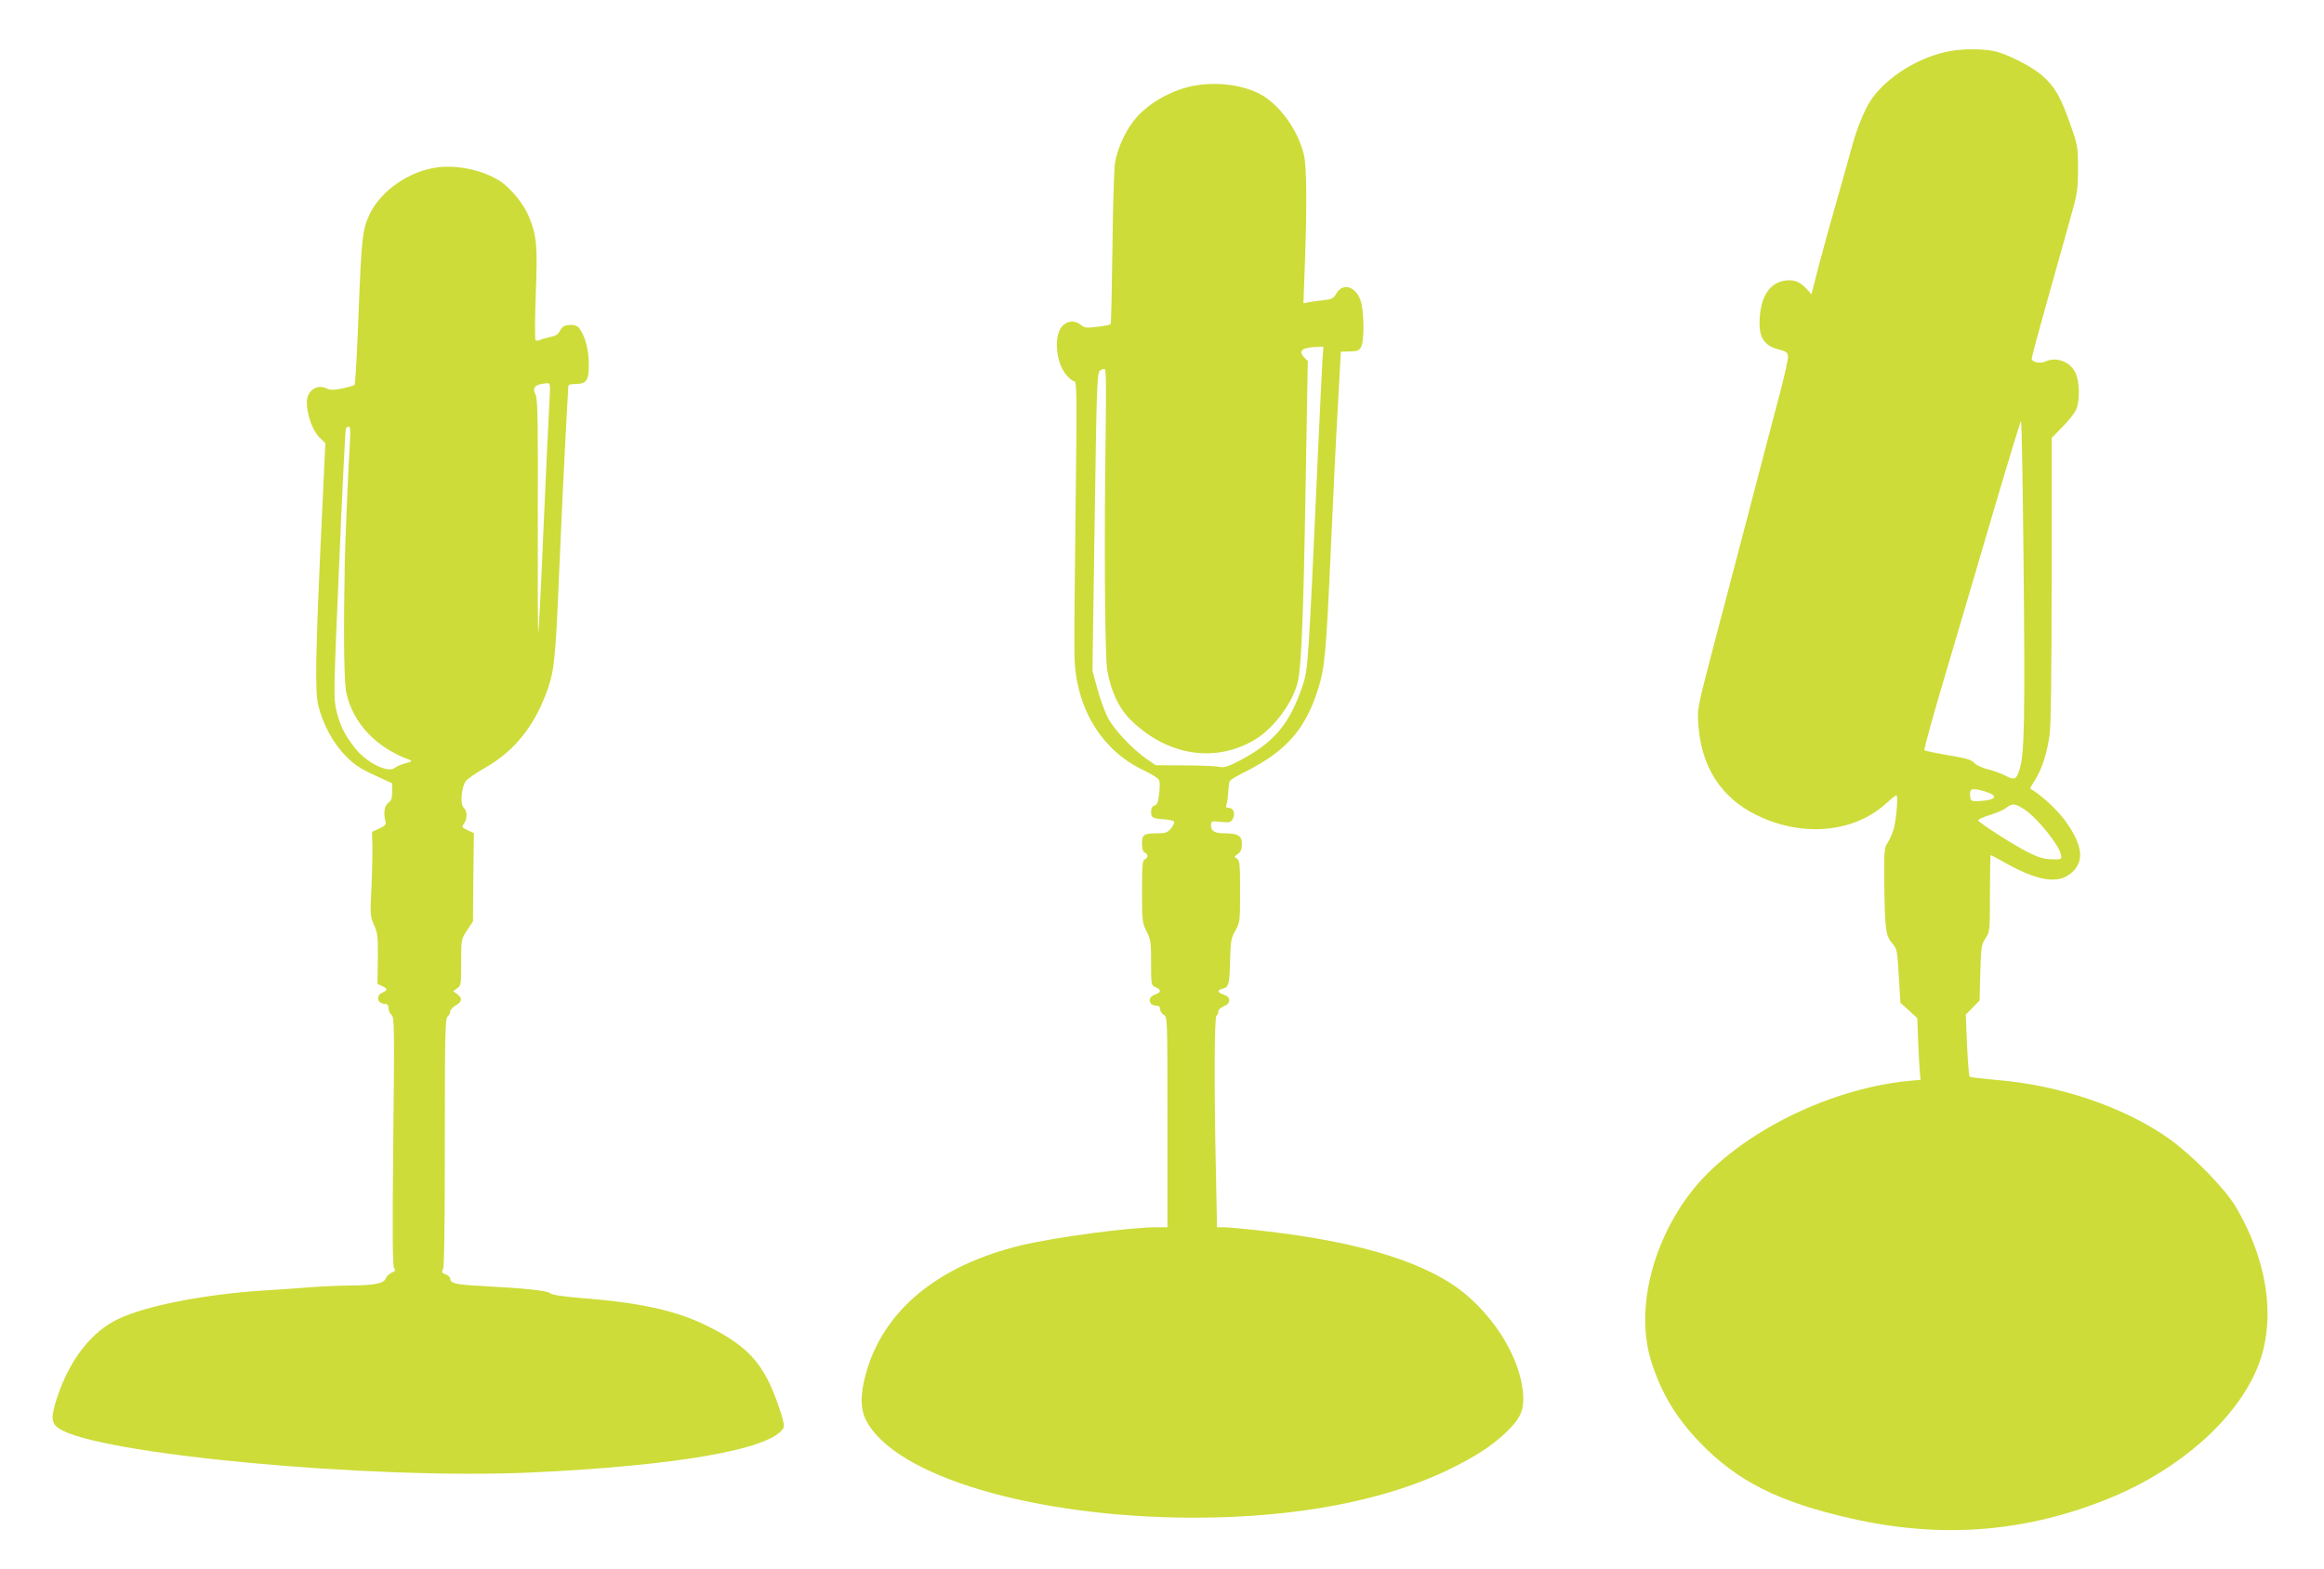
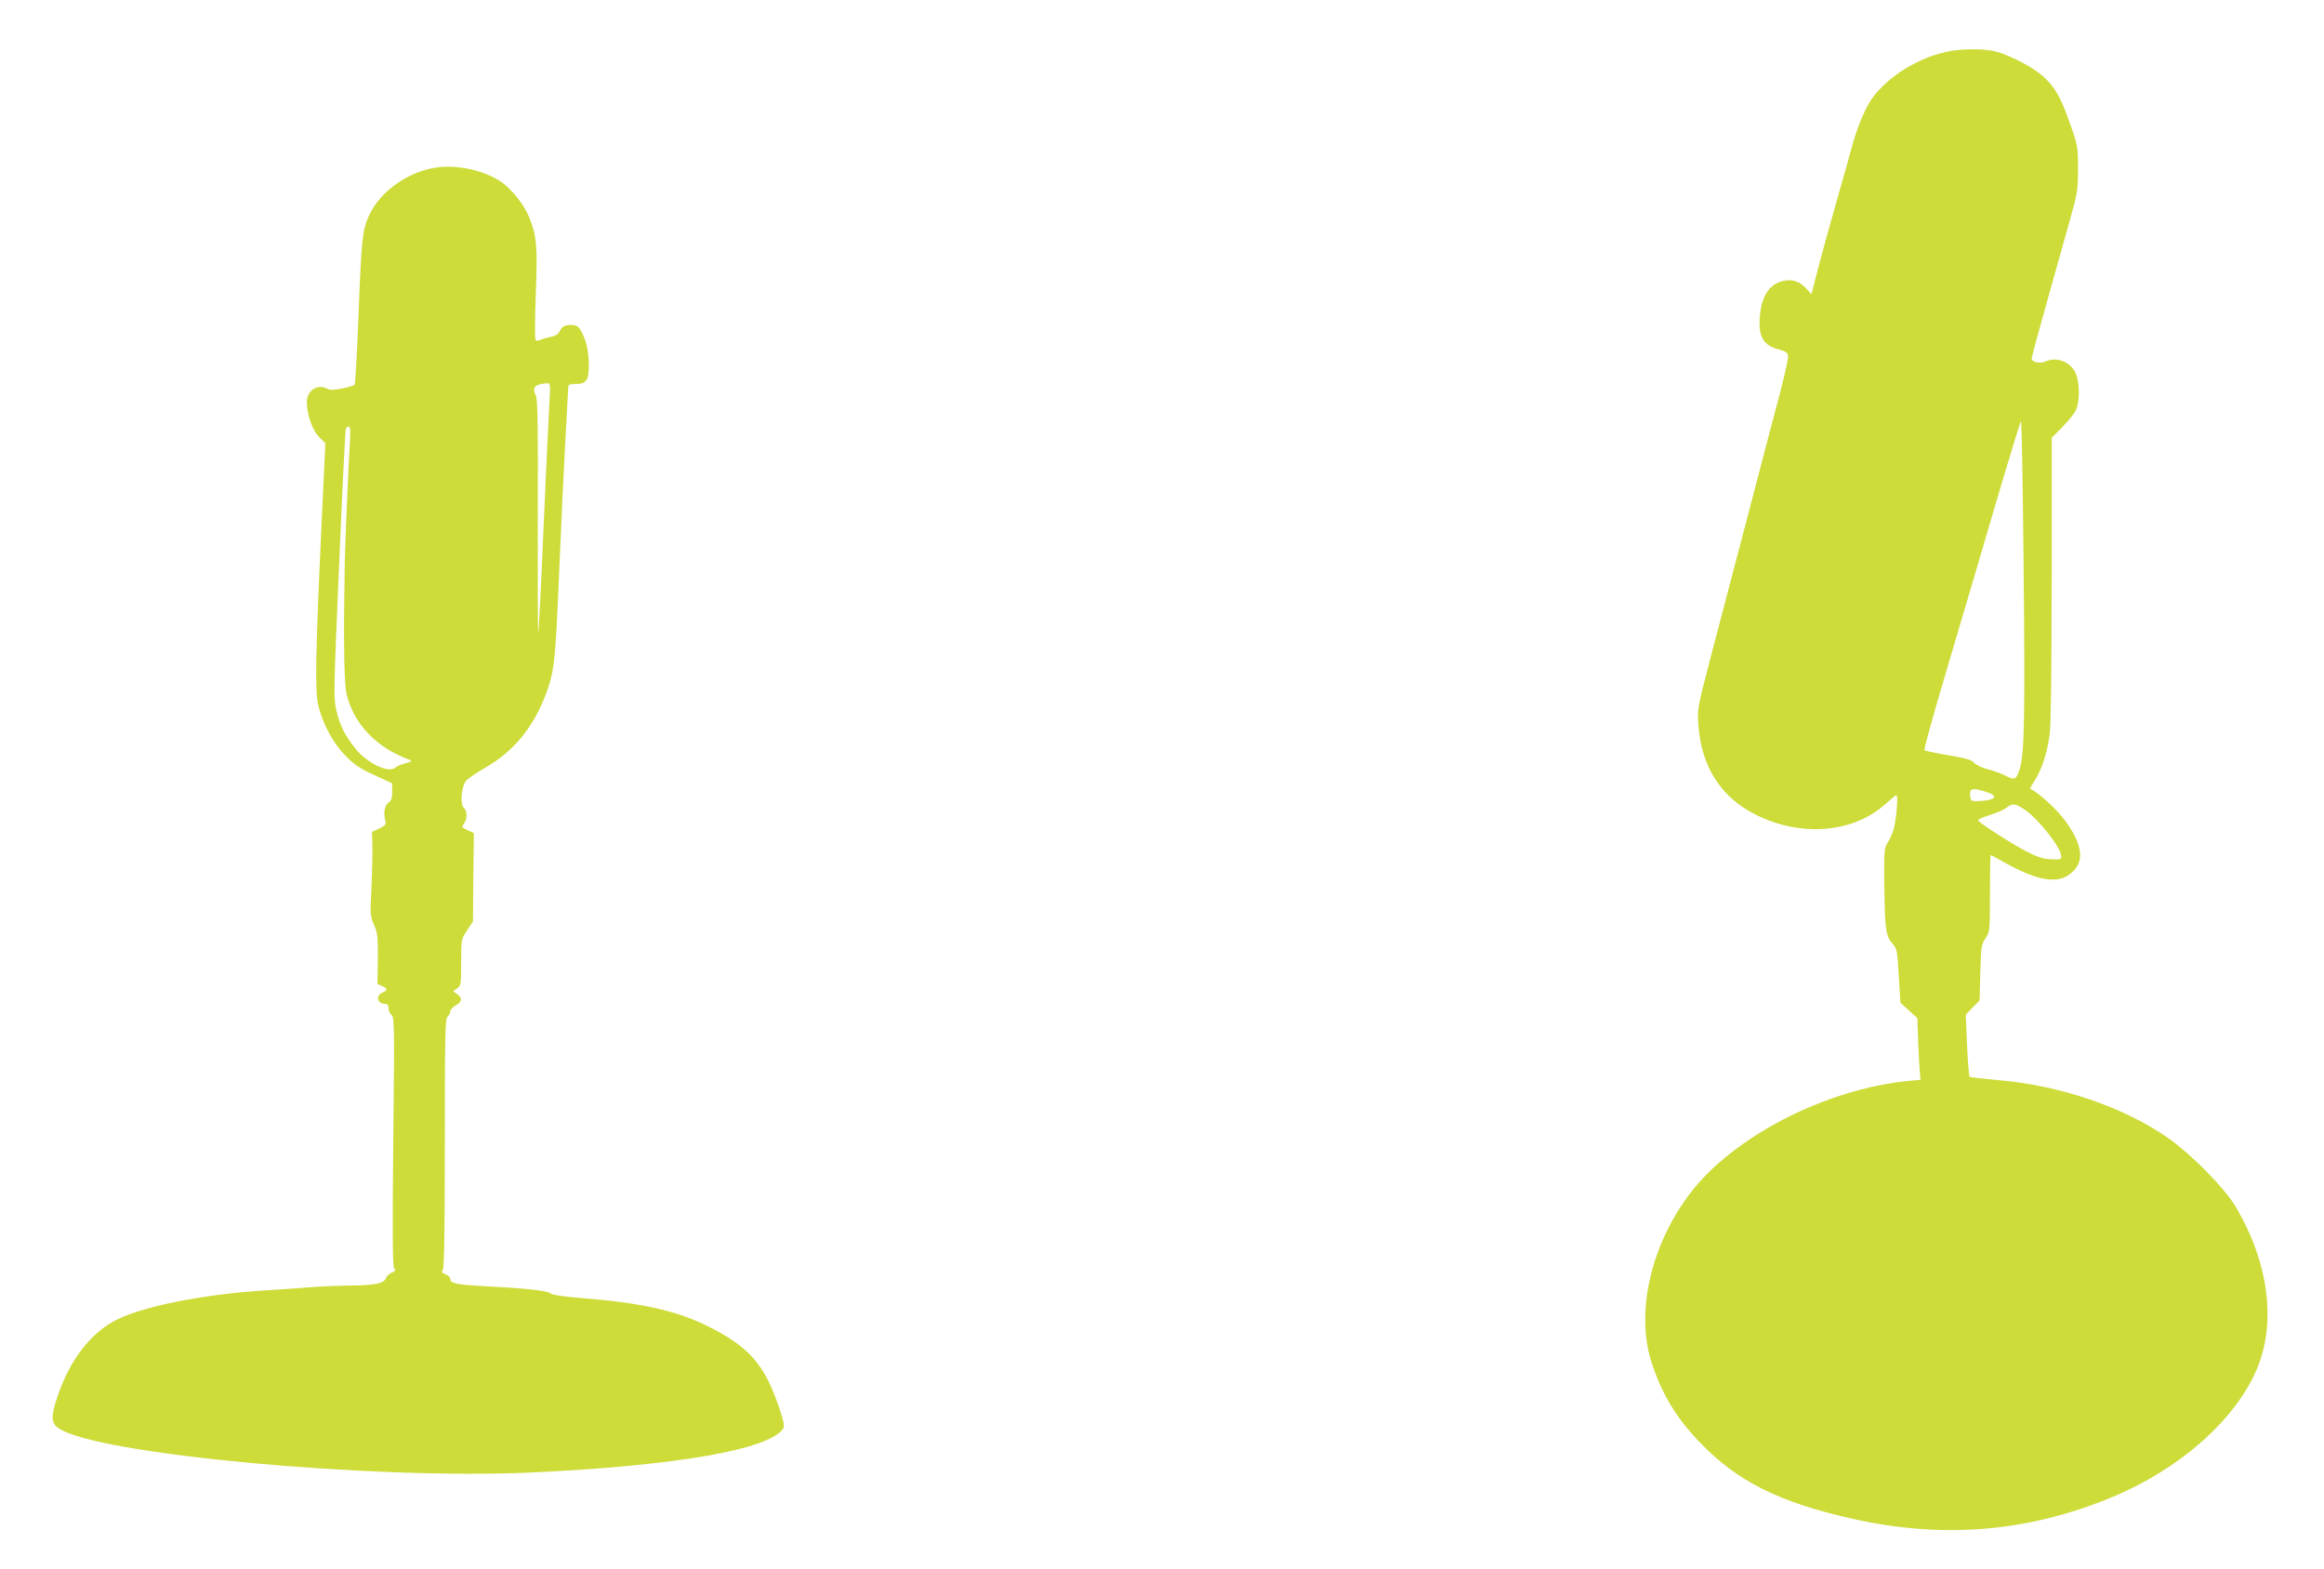
<svg xmlns="http://www.w3.org/2000/svg" version="1.0" width="1280pt" height="864pt" viewBox="0 0 1280 864" preserveAspectRatio="xMidYMid meet">
  <g transform="translate(0,864) scale(0.1,-0.1)" fill="#cddc39" stroke="none">
    <path d="M10748 8360 c-171 -29 -352 -139 -442 -269 -34 -49 -80 -161 -105 -255 -10 -39 -48 -172 -83 -296 -36 -124 -82 -292 -103 -373 l-38 -148 -28 31 c-36 39 -71 52 -120 44 -79 -13 -126 -80 -136 -193 -10 -115 18 -164 104 -186 39 -10 49 -17 51 -36 2 -13 -18 -103 -43 -199 -26 -96 -107 -407 -181 -690 -74 -283 -167 -636 -206 -785 -68 -262 -70 -272 -64 -356 16 -233 125 -403 321 -499 248 -122 530 -98 707 59 31 28 59 51 63 51 11 0 -1 -141 -16 -190 -8 -25 -23 -58 -33 -73 -18 -26 -19 -46 -18 -215 3 -257 8 -297 43 -337 27 -31 29 -38 37 -181 l9 -148 47 -42 46 -42 5 -139 c3 -76 8 -152 10 -169 l3 -32 -66 -6 c-459 -45 -970 -309 -1207 -624 -213 -283 -296 -650 -210 -922 56 -176 137 -310 268 -446 205 -213 435 -329 836 -419 501 -113 966 -75 1431 117 374 155 680 425 799 704 110 258 67 589 -116 898 -60 101 -239 283 -368 375 -244 172 -601 294 -946 322 -79 7 -147 15 -151 18 -3 3 -10 82 -14 174 l-7 168 38 39 38 39 4 153 c4 142 6 156 29 190 24 37 24 42 24 248 0 115 2 210 4 210 2 0 35 -17 73 -39 174 -98 284 -120 356 -71 92 63 85 160 -23 305 -47 62 -128 136 -188 171 -2 1 11 24 28 50 37 60 65 146 79 249 7 49 11 357 11 855 l0 778 60 61 c33 33 67 76 75 95 22 52 19 158 -5 205 -30 60 -105 87 -164 60 -30 -14 -76 -4 -76 16 0 8 38 149 84 312 46 164 103 368 127 453 41 145 44 163 44 280 0 122 -1 128 -44 250 -50 143 -84 203 -150 261 -52 47 -170 109 -250 133 -58 17 -171 19 -253 6z m397 -2796 c9 -869 5 -1073 -20 -1156 -20 -64 -27 -68 -83 -39 -21 11 -64 26 -95 34 -32 8 -65 24 -75 36 -13 16 -45 25 -142 41 -69 12 -128 24 -131 28 -3 4 49 194 117 422 68 228 187 634 266 902 79 268 146 488 149 488 4 0 10 -340 14 -756z m-178 -1297 c35 -19 12 -34 -57 -39 -51 -3 -55 -1 -58 20 -6 44 3 51 49 41 23 -5 52 -15 66 -22z m185 -87 c72 -48 195 -203 200 -252 3 -22 0 -23 -53 -21 -43 1 -75 11 -130 39 -73 36 -264 158 -274 175 -3 4 25 17 62 29 38 11 79 29 93 40 34 27 49 25 102 -10z" />
-     <path d="M6583 8169 c-117 -20 -243 -87 -321 -173 -56 -61 -108 -170 -121 -254 -5 -37 -12 -251 -14 -475 -3 -224 -7 -410 -10 -413 -3 -3 -36 -10 -73 -14 -59 -8 -71 -6 -92 11 -33 25 -65 24 -97 -3 -52 -46 -43 -199 16 -271 17 -21 37 -37 46 -37 14 0 15 -72 7 -707 -5 -390 -8 -754 -6 -810 7 -282 149 -516 379 -625 51 -24 84 -46 88 -58 4 -11 3 -45 -1 -76 -5 -43 -11 -58 -25 -61 -13 -4 -19 -14 -19 -34 0 -34 7 -38 74 -42 27 -2 51 -8 53 -13 2 -6 -6 -23 -17 -37 -18 -22 -30 -27 -68 -27 -82 0 -92 -6 -92 -56 0 -30 5 -46 15 -50 8 -4 15 -12 15 -19 0 -7 -7 -15 -15 -19 -13 -4 -15 -34 -15 -176 0 -162 1 -173 25 -220 23 -45 25 -61 25 -173 0 -122 0 -124 25 -135 33 -15 32 -28 -5 -41 -43 -15 -34 -61 12 -61 11 0 18 -7 18 -20 0 -10 9 -24 20 -30 20 -11 20 -21 20 -590 l0 -580 -57 0 c-153 0 -562 -55 -750 -100 -458 -111 -758 -358 -854 -707 -31 -110 -31 -195 1 -256 157 -308 925 -536 1805 -537 563 0 1057 94 1415 270 143 71 224 124 304 199 73 70 96 114 96 183 -1 182 -122 408 -305 568 -205 179 -578 298 -1130 360 -99 11 -196 20 -216 20 l-36 0 -6 302 c-10 451 -9 856 3 863 6 3 10 14 10 23 0 10 13 22 30 29 20 8 30 18 30 33 0 14 -9 24 -30 31 -36 13 -38 25 -6 33 34 8 38 26 41 158 3 106 6 122 29 162 25 43 26 50 26 215 0 151 -2 171 -17 181 -17 10 -16 12 5 26 16 12 22 26 22 55 0 46 -21 59 -99 59 -52 0 -71 12 -71 46 0 21 3 22 54 17 48 -5 55 -3 66 16 15 29 4 61 -22 61 -15 0 -18 4 -13 18 4 9 8 40 10 68 1 28 5 56 9 63 4 6 40 28 79 47 230 115 335 234 406 456 38 122 45 193 72 798 12 261 28 607 38 769 l16 294 50 1 c42 1 51 5 62 26 19 38 16 205 -5 260 -30 76 -99 93 -133 31 -14 -24 -25 -30 -65 -34 -27 -3 -64 -8 -82 -11 l-33 -6 8 218 c12 326 10 538 -6 602 -35 143 -144 287 -255 339 -98 45 -224 60 -343 40z m701 -1506 c-2 -38 -14 -270 -25 -518 -52 -1154 -54 -1192 -84 -1280 -71 -213 -158 -316 -350 -416 -63 -32 -84 -39 -109 -33 -17 4 -103 8 -191 8 l-160 1 -49 34 c-80 55 -179 161 -214 227 -17 34 -44 106 -58 160 l-27 99 12 820 c11 745 13 821 29 833 9 7 21 11 27 9 7 -3 8 -108 5 -328 -9 -596 -5 -1248 8 -1328 20 -119 65 -214 133 -280 200 -195 465 -235 681 -105 107 65 212 209 237 323 19 89 30 358 42 1074 l12 688 -21 22 c-33 35 -10 53 70 56 l37 1 -5 -67z" />
    <path d="M2415 7719 c-159 -19 -319 -129 -381 -263 -38 -82 -43 -130 -59 -540 -8 -214 -18 -392 -22 -396 -4 -4 -36 -13 -69 -20 -45 -9 -67 -9 -82 -1 -54 29 -112 -10 -112 -75 0 -67 31 -154 67 -191 l35 -34 -22 -467 c-33 -715 -36 -904 -16 -982 26 -103 83 -207 151 -275 47 -48 81 -70 158 -105 l97 -45 0 -46 c0 -36 -5 -50 -20 -60 -22 -15 -29 -56 -18 -99 6 -22 2 -27 -33 -44 l-40 -18 2 -72 c1 -39 -1 -143 -5 -231 -8 -152 -7 -162 14 -210 20 -45 22 -64 21 -187 l-2 -138 25 -11 c32 -15 33 -23 1 -37 -38 -18 -26 -62 17 -62 12 0 18 -8 18 -24 0 -13 7 -30 17 -37 15 -13 16 -68 9 -698 -5 -505 -4 -687 5 -697 9 -11 6 -16 -15 -25 -14 -7 -28 -20 -31 -30 -9 -28 -60 -39 -194 -40 -69 -1 -171 -5 -226 -10 -55 -4 -172 -13 -260 -18 -322 -21 -642 -84 -793 -156 -148 -70 -267 -223 -336 -429 -37 -110 -35 -145 8 -174 209 -142 1723 -283 2601 -243 799 37 1317 127 1389 243 8 13 2 41 -23 115 -81 240 -167 337 -403 453 -166 81 -363 125 -688 150 -103 9 -160 17 -171 27 -17 14 -130 26 -369 39 -145 7 -180 15 -180 39 0 9 -11 20 -25 25 -22 8 -24 13 -15 29 7 13 10 248 10 699 0 592 2 681 15 692 8 7 15 20 15 29 0 9 14 24 30 33 36 20 38 41 8 62 l-22 16 22 16 c21 14 22 22 22 143 0 127 0 127 33 177 l32 49 2 243 3 243 -35 16 c-32 15 -33 18 -19 37 19 27 18 70 -2 87 -20 17 -14 108 10 144 8 13 57 47 108 76 155 88 264 220 334 404 48 127 53 180 74 680 11 264 27 597 35 741 8 144 15 267 15 275 0 10 12 14 40 14 61 0 74 20 73 112 -1 77 -18 143 -49 190 -10 16 -24 23 -47 23 -38 0 -50 -7 -66 -37 -7 -14 -25 -25 -49 -29 -20 -4 -45 -11 -56 -16 -10 -6 -22 -6 -26 -1 -5 4 -4 118 1 252 10 267 6 320 -38 428 -28 69 -102 160 -163 198 -91 57 -224 86 -335 74z m611 -1296 c-4 -60 -18 -367 -32 -683 -13 -316 -27 -579 -29 -585 -3 -5 -4 280 -3 635 2 519 -1 650 -11 672 -22 44 -6 62 63 67 17 1 18 -6 12 -106z m-1100 -240 c-7 -98 -27 -590 -27 -638 0 -11 -1 -76 -2 -145 -5 -295 -1 -528 11 -579 38 -166 163 -299 347 -366 17 -6 13 -10 -21 -19 -23 -6 -49 -17 -58 -25 -38 -32 -159 28 -223 111 -56 72 -80 121 -100 203 -16 66 -16 97 15 808 17 406 34 743 37 748 4 5 11 9 17 9 8 0 9 -32 4 -107z" />
  </g>
</svg>